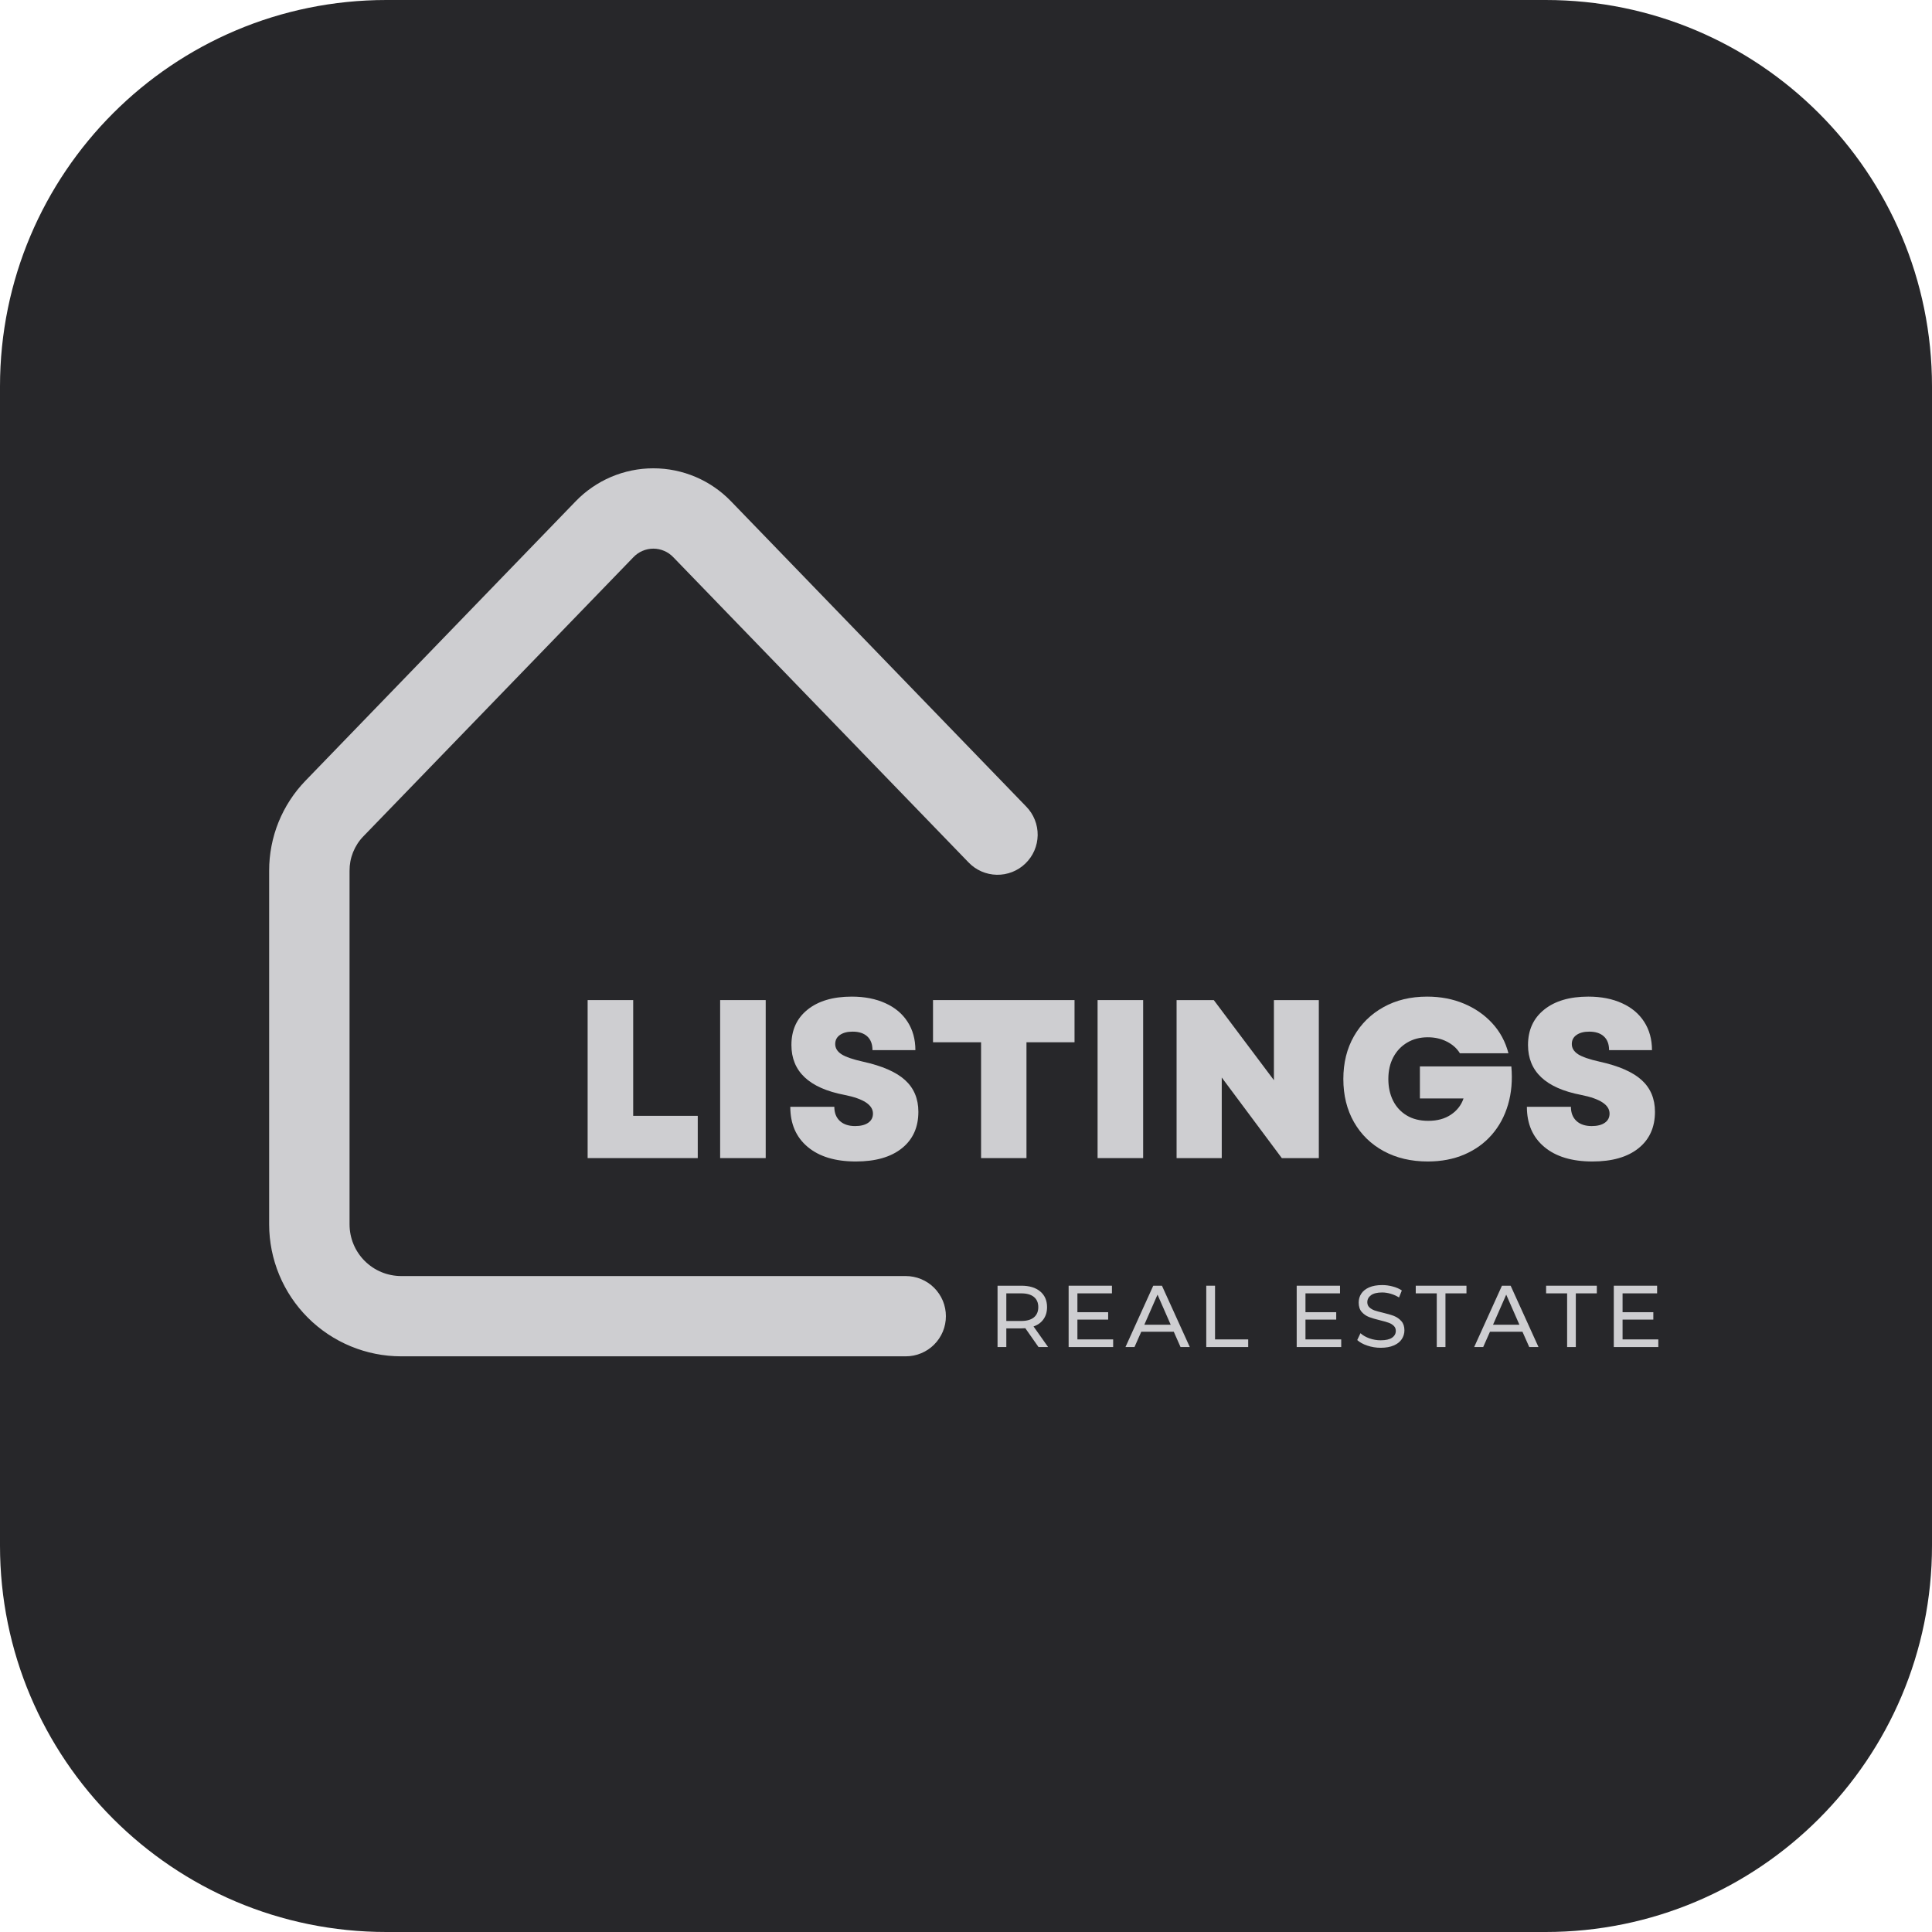
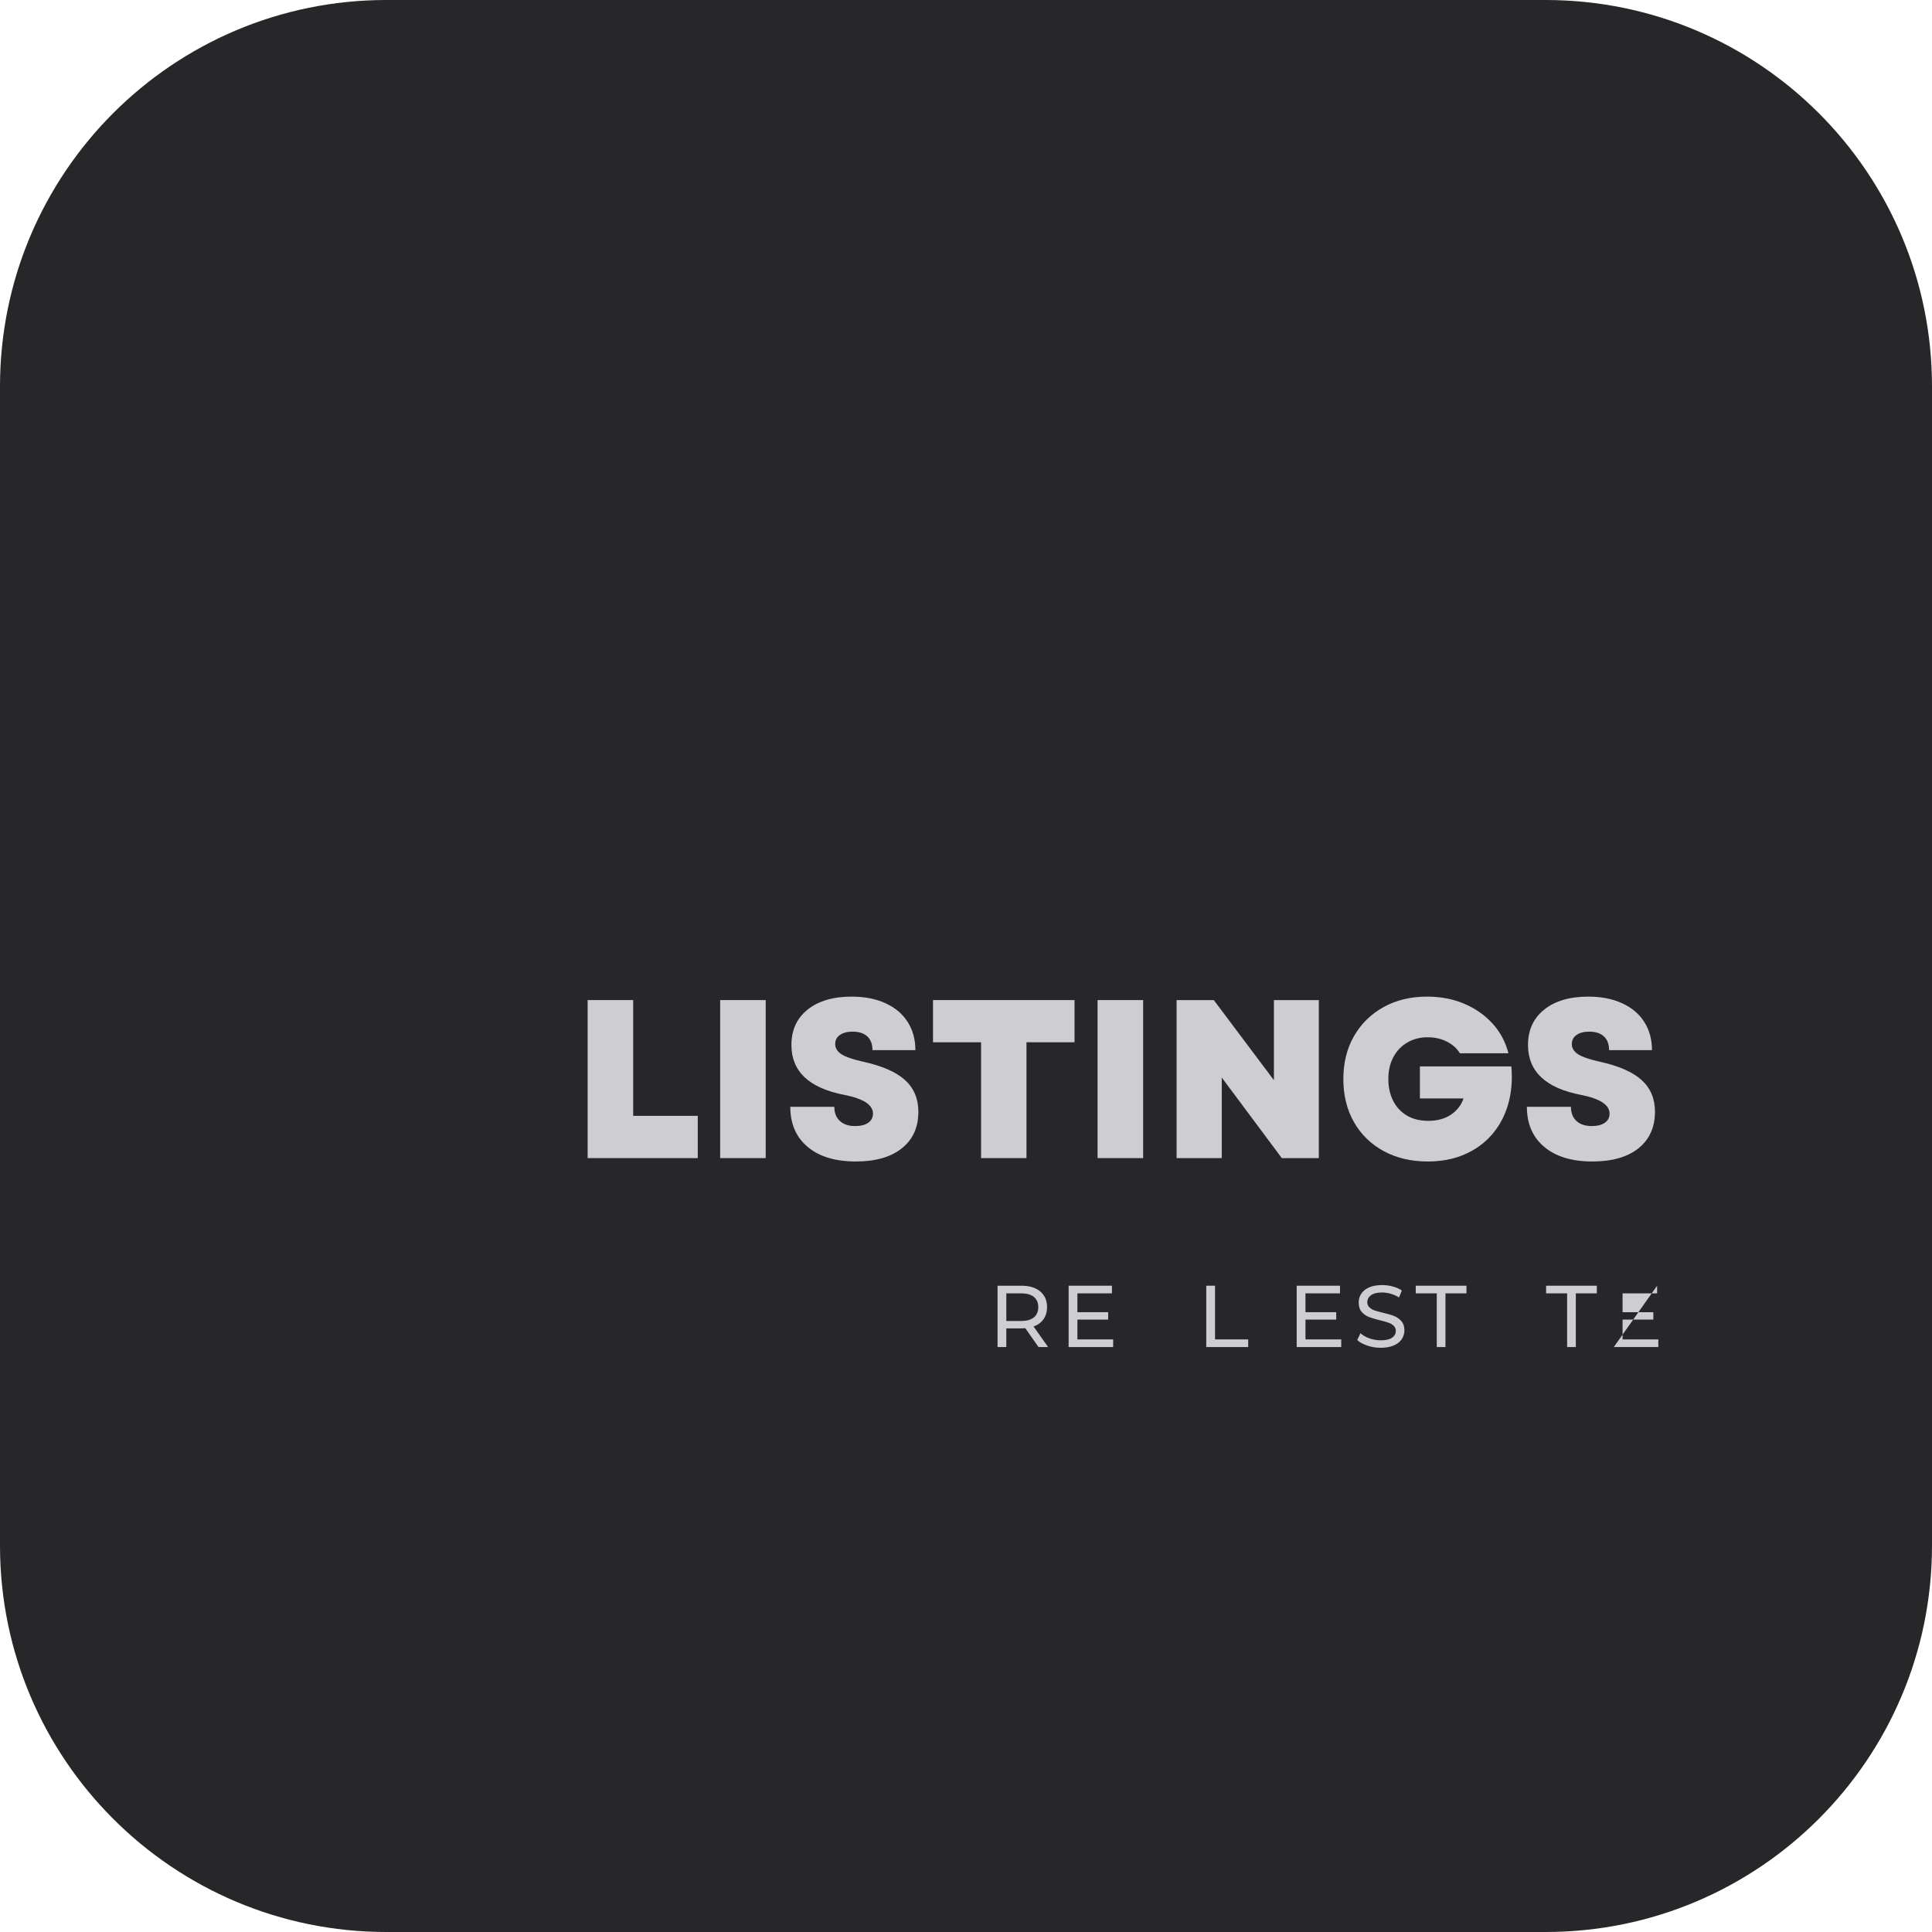
<svg xmlns="http://www.w3.org/2000/svg" width="500" zoomAndPan="magnify" viewBox="0 0 375 375" height="500" preserveAspectRatio="xMidYMid meet" version="1.0">
  <defs>
    <g />
    <clipPath id="93b6834695">
      <path d="M 0 75 L 0 300 C 0 341.422 33.578 375 75 375 L 300 375 C 341.422 375 375 341.422 375 300 L 375 75 C 375 33.578 341.422 0 300 0 L 75 0 C 33.578 0 0 33.578 0 75 Z M 0 75 " clip-rule="nonzero" />
    </clipPath>
    <clipPath id="f9969a8f71">
-       <path d="M 52.152 90.898 L 202 90.898 L 202 263.398 L 52.152 263.398 Z M 52.152 90.898 " clip-rule="nonzero" />
-     </clipPath>
+       </clipPath>
  </defs>
  <g clip-path="url(#93b6834695)">
    <rect x="-37.5" width="450" fill="#27272a" y="-37.5" height="450" fill-opacity="1" />
  </g>
  <g clip-path="url(#f9969a8f71)">
    <path fill="#ceced1" d="M 175.785 263.262 L 77.84 263.262 C 77.004 263.262 76.168 263.219 75.332 263.137 C 74.5 263.055 73.672 262.93 72.848 262.766 C 72.027 262.602 71.215 262.398 70.414 262.152 C 69.613 261.91 68.824 261.625 68.051 261.305 C 67.277 260.984 66.52 260.625 65.781 260.23 C 65.043 259.836 64.324 259.406 63.625 258.938 C 62.93 258.473 62.258 257.973 61.609 257.441 C 60.961 256.91 60.34 256.348 59.75 255.754 C 59.156 255.164 58.594 254.543 58.062 253.895 C 57.531 253.246 57.031 252.574 56.566 251.879 C 56.102 251.18 55.668 250.465 55.273 249.723 C 54.879 248.984 54.52 248.23 54.199 247.453 C 53.879 246.68 53.594 245.895 53.352 245.09 C 53.109 244.289 52.902 243.477 52.738 242.656 C 52.574 241.832 52.453 241.004 52.367 240.172 C 52.285 239.336 52.242 238.5 52.242 237.664 L 52.242 169.004 C 52.238 167.387 52.391 165.785 52.699 164.195 C 53.004 162.609 53.461 161.066 54.066 159.566 C 54.676 158.066 55.418 156.641 56.301 155.285 C 57.184 153.93 58.191 152.672 59.316 151.512 L 111.711 97.328 C 112.199 96.82 112.711 96.34 113.246 95.883 C 113.785 95.426 114.34 95 114.922 94.602 C 115.5 94.203 116.098 93.832 116.711 93.492 C 117.328 93.156 117.961 92.848 118.609 92.57 C 119.254 92.297 119.914 92.055 120.586 91.844 C 121.258 91.637 121.938 91.461 122.625 91.32 C 123.316 91.18 124.008 91.074 124.711 91.004 C 125.41 90.934 126.109 90.898 126.812 90.898 C 127.516 90.898 128.219 90.934 128.918 91.004 C 129.617 91.074 130.312 91.18 131 91.32 C 131.691 91.461 132.371 91.637 133.043 91.844 C 133.715 92.055 134.375 92.297 135.02 92.57 C 135.668 92.848 136.301 93.156 136.914 93.492 C 137.531 93.832 138.129 94.203 138.707 94.602 C 139.285 95 139.844 95.426 140.379 95.883 C 140.914 96.34 141.426 96.82 141.914 97.328 L 199.195 156.562 C 199.555 156.93 199.871 157.328 200.152 157.758 C 200.43 158.188 200.668 158.641 200.855 159.117 C 201.047 159.594 201.188 160.086 201.281 160.59 C 201.375 161.094 201.418 161.602 201.41 162.113 C 201.402 162.629 201.344 163.137 201.238 163.637 C 201.129 164.141 200.973 164.625 200.77 165.098 C 200.566 165.566 200.32 166.012 200.027 166.434 C 199.734 166.855 199.402 167.246 199.035 167.602 C 198.668 167.961 198.266 168.277 197.836 168.555 C 197.402 168.832 196.949 169.066 196.473 169.254 C 195.992 169.441 195.504 169.578 194.996 169.672 C 194.492 169.762 193.984 169.801 193.469 169.793 C 192.957 169.781 192.449 169.723 191.949 169.613 C 191.449 169.504 190.961 169.344 190.492 169.141 C 190.023 168.934 189.578 168.684 189.156 168.391 C 188.738 168.094 188.348 167.762 187.992 167.391 L 130.711 108.18 C 130.461 107.914 130.184 107.676 129.887 107.465 C 129.59 107.258 129.27 107.078 128.938 106.934 C 128.602 106.789 128.254 106.68 127.898 106.605 C 127.539 106.531 127.18 106.492 126.812 106.492 C 126.449 106.492 126.086 106.531 125.73 106.605 C 125.371 106.68 125.027 106.789 124.691 106.934 C 124.355 107.078 124.039 107.258 123.742 107.465 C 123.441 107.676 123.168 107.914 122.918 108.18 L 70.52 162.344 C 69.652 163.238 68.992 164.266 68.527 165.422 C 68.066 166.578 67.84 167.777 67.848 169.023 L 67.848 237.664 C 67.848 238.32 67.914 238.973 68.043 239.617 C 68.172 240.262 68.359 240.887 68.613 241.496 C 68.863 242.102 69.172 242.68 69.539 243.227 C 69.906 243.773 70.32 244.277 70.785 244.742 C 71.25 245.207 71.754 245.621 72.301 245.988 C 72.848 246.355 73.426 246.664 74.031 246.914 C 74.641 247.168 75.266 247.355 75.91 247.484 C 76.555 247.613 77.207 247.68 77.863 247.68 L 175.809 247.68 C 176.32 247.68 176.828 247.73 177.328 247.832 C 177.832 247.93 178.316 248.078 178.789 248.273 C 179.262 248.469 179.711 248.711 180.137 248.992 C 180.562 249.277 180.957 249.602 181.316 249.961 C 181.68 250.324 182.004 250.719 182.285 251.145 C 182.57 251.57 182.812 252.016 183.008 252.488 C 183.203 252.961 183.352 253.449 183.449 253.953 C 183.551 254.453 183.598 254.961 183.598 255.473 C 183.598 255.984 183.551 256.488 183.449 256.992 C 183.352 257.492 183.203 257.98 183.008 258.453 C 182.812 258.926 182.57 259.375 182.285 259.801 C 182.004 260.227 181.68 260.617 181.316 260.98 C 180.957 261.344 180.562 261.664 180.137 261.949 C 179.711 262.234 179.262 262.473 178.789 262.668 C 178.316 262.867 177.832 263.012 177.328 263.113 C 176.828 263.211 176.32 263.262 175.809 263.262 Z M 175.785 263.262 " fill-opacity="1" fill-rule="nonzero" />
  </g>
  <g fill="#ceced1" fill-opacity="1">
    <g transform="translate(110.809, 224.787)">
      <g>
        <path d="M 3.25 0 L 3.25 -30.672 L 12.094 -30.672 L 12.094 -8.203 L 24.625 -8.203 L 24.625 0 Z M 3.25 0 " />
      </g>
    </g>
  </g>
  <g fill="#ceced1" fill-opacity="1">
    <g transform="translate(136.529, 224.787)">
      <g>
        <path d="M 3.25 0 L 3.25 -30.672 L 12.094 -30.672 L 12.094 0 Z M 3.25 0 " />
      </g>
    </g>
  </g>
  <g fill="#ceced1" fill-opacity="1">
    <g transform="translate(151.864, 224.787)">
      <g>
        <path d="M 14.25 0.656 C 10.27 0.656 7.156 -0.285 4.906 -2.172 C 2.656 -4.055 1.531 -6.648 1.531 -9.953 L 10.078 -9.953 C 10.078 -8.785 10.438 -7.867 11.156 -7.203 C 11.875 -6.547 12.859 -6.219 14.109 -6.219 C 15.191 -6.219 16.039 -6.43 16.656 -6.859 C 17.27 -7.285 17.578 -7.879 17.578 -8.641 C 17.578 -10.328 15.734 -11.535 12.047 -12.266 C 5.18 -13.586 1.75 -16.816 1.75 -21.953 C 1.75 -24.848 2.789 -27.133 4.875 -28.812 C 6.969 -30.5 9.828 -31.344 13.453 -31.344 C 15.961 -31.344 18.145 -30.914 20 -30.062 C 21.863 -29.219 23.297 -28.016 24.297 -26.453 C 25.305 -24.891 25.812 -23.055 25.812 -20.953 L 17.484 -20.953 C 17.484 -22.117 17.145 -23.008 16.469 -23.625 C 15.801 -24.238 14.852 -24.547 13.625 -24.547 C 12.602 -24.547 11.785 -24.332 11.172 -23.906 C 10.555 -23.477 10.25 -22.891 10.25 -22.141 C 10.25 -21.348 10.656 -20.688 11.469 -20.156 C 12.289 -19.633 13.68 -19.156 15.641 -18.719 C 19.379 -17.895 22.102 -16.703 23.812 -15.141 C 25.531 -13.578 26.391 -11.523 26.391 -8.984 C 26.391 -5.973 25.32 -3.613 23.188 -1.906 C 21.051 -0.195 18.07 0.656 14.25 0.656 Z M 14.25 0.656 " />
      </g>
    </g>
  </g>
  <g fill="#ceced1" fill-opacity="1">
    <g transform="translate(179.863, 224.787)">
      <g>
        <path d="M 10.562 0 L 10.562 -22.484 L 1.234 -22.484 L 1.234 -30.672 L 28.703 -30.672 L 28.703 -22.484 L 19.375 -22.484 L 19.375 0 Z M 10.562 0 " />
      </g>
    </g>
  </g>
  <g fill="#ceced1" fill-opacity="1">
    <g transform="translate(209.79, 224.787)">
      <g>
        <path d="M 3.25 0 L 3.25 -30.672 L 12.094 -30.672 L 12.094 0 Z M 3.25 0 " />
      </g>
    </g>
  </g>
  <g fill="#ceced1" fill-opacity="1">
    <g transform="translate(225.125, 224.787)">
      <g>
        <path d="M 3.25 0 L 3.25 -30.672 L 10.469 -30.672 L 22.141 -15.125 L 22.141 -30.672 L 30.859 -30.672 L 30.859 0 L 23.672 0 L 12.016 -15.641 L 12.016 0 Z M 3.25 0 " />
      </g>
    </g>
  </g>
  <g fill="#ceced1" fill-opacity="1">
    <g transform="translate(259.258, 224.787)">
      <g>
        <path d="M 17.875 0.656 C 14.633 0.656 11.781 -0.016 9.312 -1.359 C 6.844 -2.703 4.922 -4.578 3.547 -6.984 C 2.172 -9.398 1.484 -12.188 1.484 -15.344 C 1.484 -18.5 2.172 -21.273 3.547 -23.672 C 4.922 -26.066 6.828 -27.941 9.266 -29.297 C 11.703 -30.66 14.531 -31.344 17.75 -31.344 C 20.352 -31.344 22.734 -30.891 24.891 -29.984 C 27.055 -29.078 28.891 -27.805 30.391 -26.172 C 31.898 -24.535 32.945 -22.594 33.531 -20.344 L 24.109 -20.344 C 23.523 -21.301 22.68 -22.055 21.578 -22.609 C 20.484 -23.172 19.25 -23.453 17.875 -23.453 C 16.363 -23.453 15.031 -23.109 13.875 -22.422 C 12.719 -21.734 11.816 -20.781 11.172 -19.562 C 10.535 -18.352 10.219 -16.945 10.219 -15.344 C 10.219 -13.789 10.52 -12.398 11.125 -11.172 C 11.738 -9.941 12.625 -8.977 13.781 -8.281 C 14.938 -7.582 16.332 -7.234 17.969 -7.234 C 19.719 -7.234 21.188 -7.633 22.375 -8.438 C 23.562 -9.238 24.375 -10.285 24.812 -11.578 L 16.344 -11.578 L 16.344 -17.797 L 34.094 -17.797 C 34.332 -15.109 34.117 -12.641 33.453 -10.391 C 32.797 -8.141 31.742 -6.188 30.297 -4.531 C 28.859 -2.883 27.086 -1.609 24.984 -0.703 C 22.879 0.203 20.508 0.656 17.875 0.656 Z M 17.875 0.656 " />
      </g>
    </g>
  </g>
  <g fill="#ceced1" fill-opacity="1">
    <g transform="translate(294.837, 224.787)">
      <g>
        <path d="M 14.25 0.656 C 10.27 0.656 7.156 -0.285 4.906 -2.172 C 2.656 -4.055 1.531 -6.648 1.531 -9.953 L 10.078 -9.953 C 10.078 -8.785 10.438 -7.867 11.156 -7.203 C 11.875 -6.547 12.859 -6.219 14.109 -6.219 C 15.191 -6.219 16.039 -6.43 16.656 -6.859 C 17.27 -7.285 17.578 -7.879 17.578 -8.641 C 17.578 -10.328 15.734 -11.535 12.047 -12.266 C 5.18 -13.586 1.75 -16.816 1.75 -21.953 C 1.75 -24.848 2.789 -27.133 4.875 -28.812 C 6.969 -30.5 9.828 -31.344 13.453 -31.344 C 15.961 -31.344 18.145 -30.914 20 -30.062 C 21.863 -29.219 23.297 -28.016 24.297 -26.453 C 25.305 -24.891 25.812 -23.055 25.812 -20.953 L 17.484 -20.953 C 17.484 -22.117 17.145 -23.008 16.469 -23.625 C 15.801 -24.238 14.852 -24.547 13.625 -24.547 C 12.602 -24.547 11.785 -24.332 11.172 -23.906 C 10.555 -23.477 10.25 -22.891 10.25 -22.141 C 10.25 -21.348 10.656 -20.688 11.469 -20.156 C 12.289 -19.633 13.68 -19.156 15.641 -18.719 C 19.379 -17.895 22.102 -16.703 23.812 -15.141 C 25.531 -13.578 26.391 -11.523 26.391 -8.984 C 26.391 -5.973 25.32 -3.613 23.188 -1.906 C 21.051 -0.195 18.07 0.656 14.25 0.656 Z M 14.25 0.656 " />
      </g>
    </g>
  </g>
  <g fill="#ceced1" fill-opacity="1">
    <g transform="translate(191.842, 261.462)">
      <g>
        <path d="M 9.734 0 L 7.172 -3.656 C 6.859 -3.633 6.609 -3.625 6.422 -3.625 L 3.484 -3.625 L 3.484 0 L 1.781 0 L 1.781 -11.906 L 6.422 -11.906 C 7.961 -11.906 9.176 -11.535 10.062 -10.797 C 10.945 -10.055 11.391 -9.039 11.391 -7.75 C 11.391 -6.832 11.16 -6.051 10.703 -5.406 C 10.254 -4.758 9.609 -4.289 8.766 -4 L 11.594 0 Z M 6.375 -5.062 C 7.445 -5.062 8.266 -5.289 8.828 -5.75 C 9.398 -6.219 9.688 -6.883 9.688 -7.75 C 9.688 -8.613 9.398 -9.273 8.828 -9.734 C 8.266 -10.191 7.445 -10.422 6.375 -10.422 L 3.484 -10.422 L 3.484 -5.062 Z M 6.375 -5.062 " />
      </g>
    </g>
  </g>
  <g fill="#ceced1" fill-opacity="1">
    <g transform="translate(205.64, 261.462)">
      <g>
        <path d="M 10.422 -1.484 L 10.422 0 L 1.781 0 L 1.781 -11.906 L 10.188 -11.906 L 10.188 -10.422 L 3.484 -10.422 L 3.484 -6.766 L 9.453 -6.766 L 9.453 -5.328 L 3.484 -5.328 L 3.484 -1.484 Z M 10.422 -1.484 " />
      </g>
    </g>
  </g>
  <g fill="#ceced1" fill-opacity="1">
    <g transform="translate(218.47, 261.462)">
      <g>
-         <path d="M 9.359 -2.969 L 3.047 -2.969 L 1.734 0 L -0.016 0 L 5.375 -11.906 L 7.062 -11.906 L 12.469 0 L 10.672 0 Z M 8.766 -4.328 L 6.203 -10.172 L 3.641 -4.328 Z M 8.766 -4.328 " />
-       </g>
+         </g>
    </g>
  </g>
  <g fill="#ceced1" fill-opacity="1">
    <g transform="translate(232.353, 261.462)">
      <g>
        <path d="M 1.781 -11.906 L 3.484 -11.906 L 3.484 -1.484 L 9.922 -1.484 L 9.922 0 L 1.781 0 Z M 1.781 -11.906 " />
      </g>
    </g>
  </g>
  <g fill="#ceced1" fill-opacity="1">
    <g transform="translate(243.891, 261.462)">
      <g />
    </g>
  </g>
  <g fill="#ceced1" fill-opacity="1">
    <g transform="translate(249.907, 261.462)">
      <g>
        <path d="M 10.422 -1.484 L 10.422 0 L 1.781 0 L 1.781 -11.906 L 10.188 -11.906 L 10.188 -10.422 L 3.484 -10.422 L 3.484 -6.766 L 9.453 -6.766 L 9.453 -5.328 L 3.484 -5.328 L 3.484 -1.484 Z M 10.422 -1.484 " />
      </g>
    </g>
  </g>
  <g fill="#ceced1" fill-opacity="1">
    <g transform="translate(262.737, 261.462)">
      <g>
        <path d="M 5.25 0.141 C 4.352 0.141 3.488 0 2.656 -0.281 C 1.82 -0.562 1.172 -0.922 0.703 -1.359 L 1.328 -2.688 C 1.773 -2.281 2.352 -1.945 3.062 -1.688 C 3.77 -1.438 4.5 -1.312 5.25 -1.312 C 6.238 -1.312 6.973 -1.477 7.453 -1.812 C 7.941 -2.145 8.188 -2.586 8.188 -3.141 C 8.188 -3.547 8.051 -3.875 7.781 -4.125 C 7.52 -4.383 7.191 -4.582 6.797 -4.719 C 6.41 -4.863 5.863 -5.02 5.156 -5.188 C 4.258 -5.406 3.535 -5.617 2.984 -5.828 C 2.43 -6.047 1.957 -6.379 1.562 -6.828 C 1.176 -7.273 0.984 -7.879 0.984 -8.641 C 0.984 -9.273 1.148 -9.848 1.484 -10.359 C 1.816 -10.867 2.32 -11.273 3 -11.578 C 3.688 -11.879 4.535 -12.031 5.547 -12.031 C 6.242 -12.031 6.93 -11.938 7.609 -11.75 C 8.297 -11.57 8.879 -11.316 9.359 -10.984 L 8.812 -9.625 C 8.312 -9.938 7.773 -10.176 7.203 -10.344 C 6.641 -10.508 6.086 -10.594 5.547 -10.594 C 4.578 -10.594 3.852 -10.414 3.375 -10.062 C 2.895 -9.707 2.656 -9.254 2.656 -8.703 C 2.656 -8.297 2.789 -7.961 3.062 -7.703 C 3.332 -7.453 3.664 -7.254 4.062 -7.109 C 4.469 -6.973 5.02 -6.82 5.719 -6.656 C 6.613 -6.445 7.332 -6.234 7.875 -6.016 C 8.414 -5.797 8.879 -5.469 9.266 -5.031 C 9.66 -4.594 9.859 -4 9.859 -3.25 C 9.859 -2.625 9.688 -2.051 9.344 -1.531 C 9.008 -1.02 8.492 -0.613 7.797 -0.312 C 7.109 -0.008 6.258 0.141 5.25 0.141 Z M 5.25 0.141 " />
      </g>
    </g>
  </g>
  <g fill="#ceced1" fill-opacity="1">
    <g transform="translate(274.734, 261.462)">
      <g>
        <path d="M 4.141 -10.422 L 0.062 -10.422 L 0.062 -11.906 L 9.906 -11.906 L 9.906 -10.422 L 5.828 -10.422 L 5.828 0 L 4.141 0 Z M 4.141 -10.422 " />
      </g>
    </g>
  </g>
  <g fill="#ceced1" fill-opacity="1">
    <g transform="translate(286.153, 261.462)">
      <g>
-         <path d="M 9.359 -2.969 L 3.047 -2.969 L 1.734 0 L -0.016 0 L 5.375 -11.906 L 7.062 -11.906 L 12.469 0 L 10.672 0 Z M 8.766 -4.328 L 6.203 -10.172 L 3.641 -4.328 Z M 8.766 -4.328 " />
-       </g>
+         </g>
    </g>
  </g>
  <g fill="#ceced1" fill-opacity="1">
    <g transform="translate(300.037, 261.462)">
      <g>
        <path d="M 4.141 -10.422 L 0.062 -10.422 L 0.062 -11.906 L 9.906 -11.906 L 9.906 -10.422 L 5.828 -10.422 L 5.828 0 L 4.141 0 Z M 4.141 -10.422 " />
      </g>
    </g>
  </g>
  <g fill="#ceced1" fill-opacity="1">
    <g transform="translate(311.456, 261.462)">
      <g>
-         <path d="M 10.422 -1.484 L 10.422 0 L 1.781 0 L 1.781 -11.906 L 10.188 -11.906 L 10.188 -10.422 L 3.484 -10.422 L 3.484 -6.766 L 9.453 -6.766 L 9.453 -5.328 L 3.484 -5.328 L 3.484 -1.484 Z M 10.422 -1.484 " />
+         <path d="M 10.422 -1.484 L 10.422 0 L 1.781 0 L 10.188 -11.906 L 10.188 -10.422 L 3.484 -10.422 L 3.484 -6.766 L 9.453 -6.766 L 9.453 -5.328 L 3.484 -5.328 L 3.484 -1.484 Z M 10.422 -1.484 " />
      </g>
    </g>
  </g>
</svg>